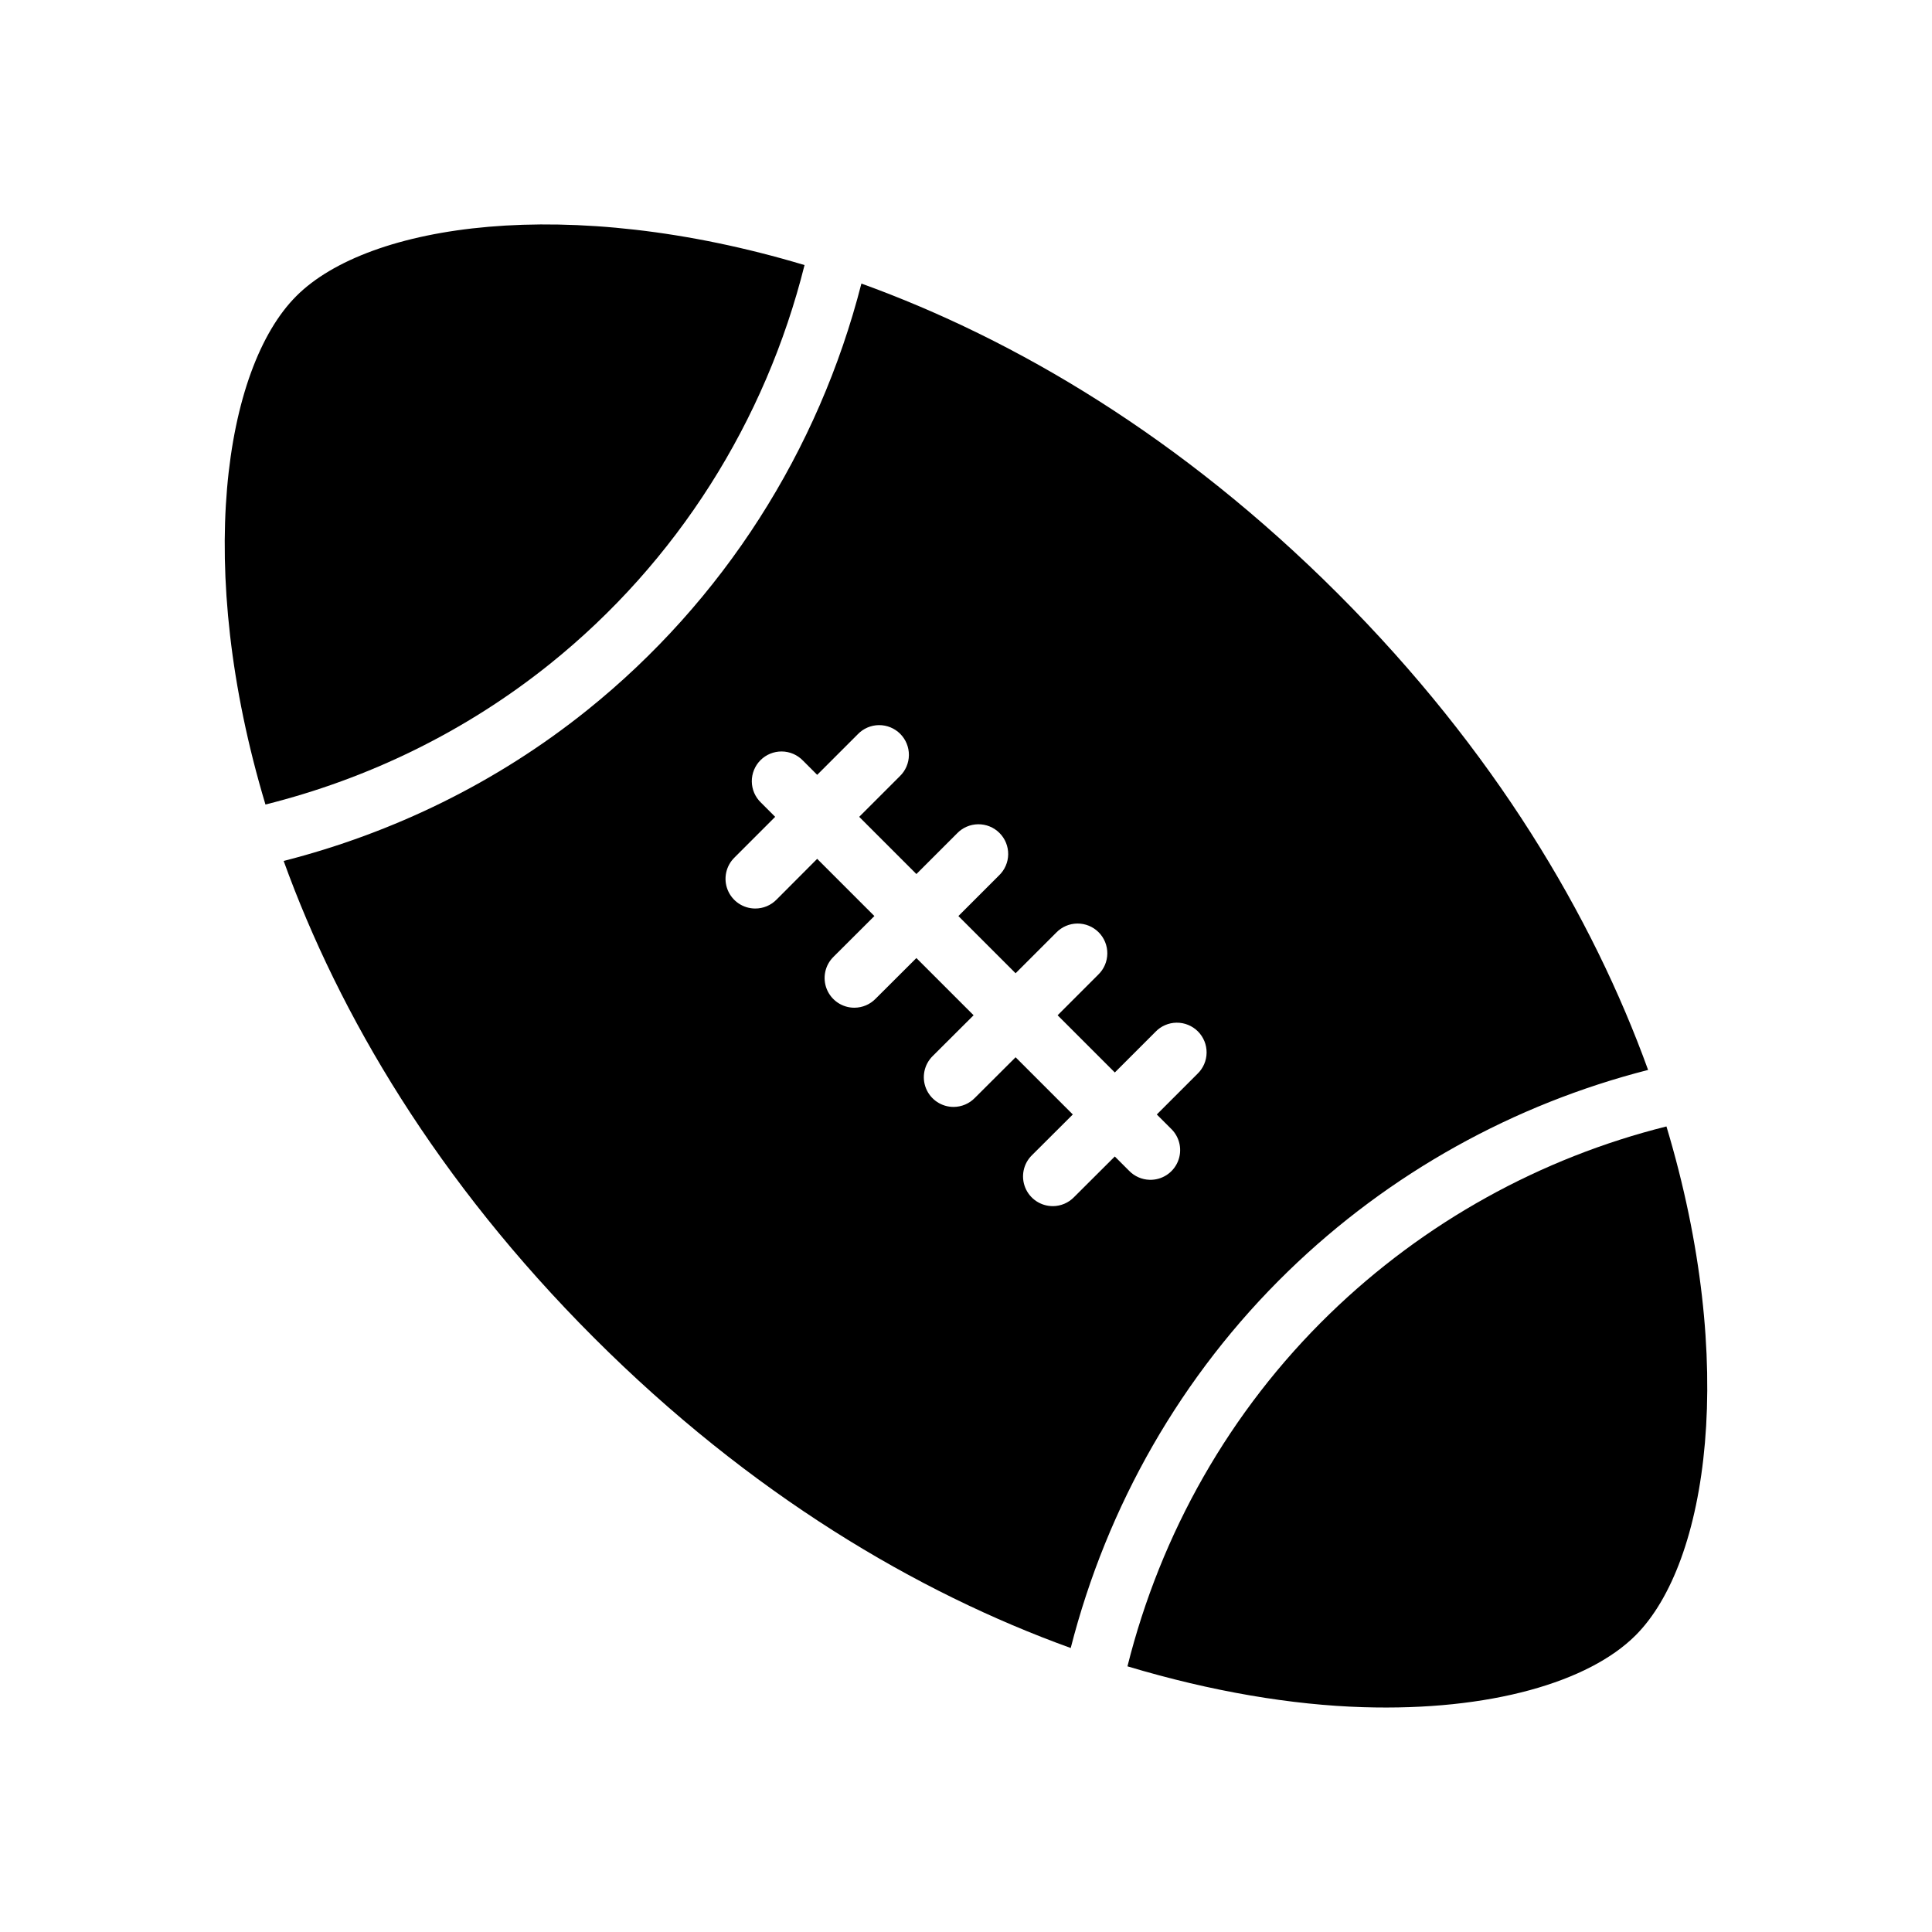
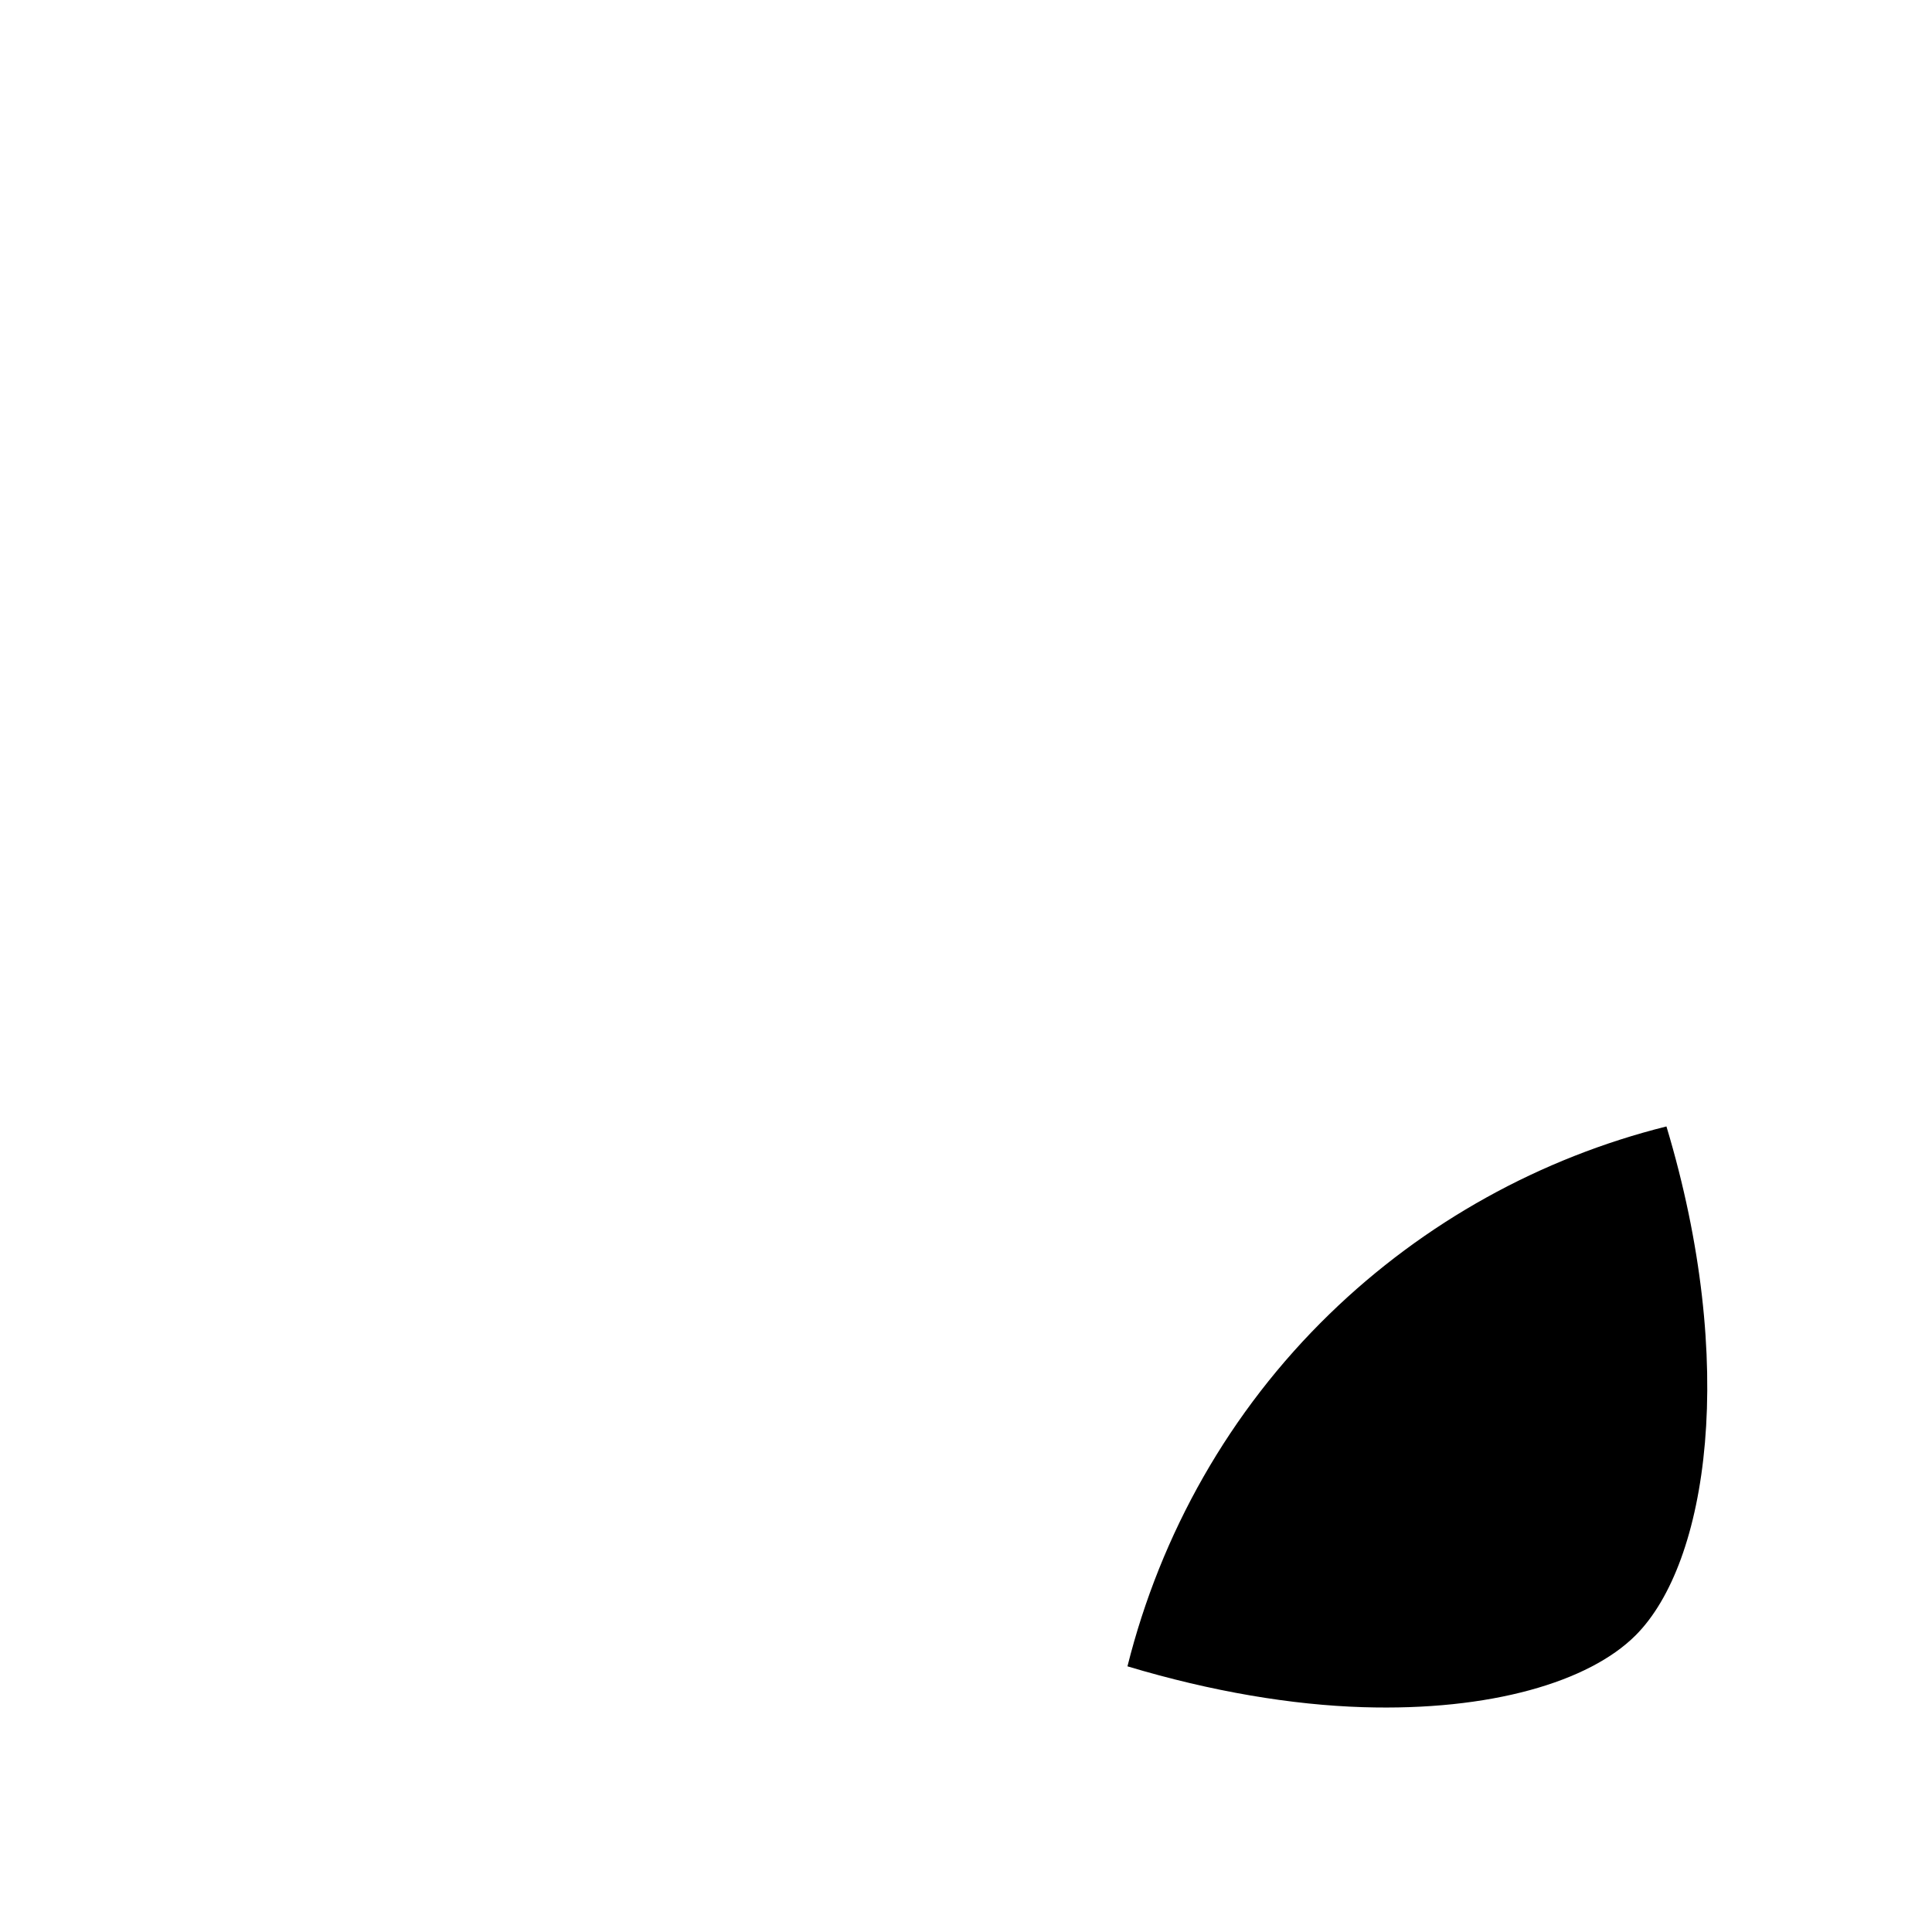
<svg xmlns="http://www.w3.org/2000/svg" fill="#000000" width="800px" height="800px" version="1.1" viewBox="144 144 512 512">
  <g>
    <path d="m505.21 596.42c-18.777-0.582-39.996-4.094-62.422-10.824 8.801-35.16 27.039-67.629 53.566-93.387 25.121-24.391 56-41.367 89.27-49.691 18.918 62.867 11.016 115.68-8.18 134.87-12.324 12.324-38.453 20.078-72.23 19.031z" />
-     <path d="m427.75 580.74c-40.77-14.73-84.871-40.746-126.35-82.227-41.488-41.488-67.496-85.574-82.227-126.35 29.02-7.414 56.512-20.762 80.379-39.914 36.164-29.016 61.406-68.859 72.727-113.1 40.758 14.73 84.824 40.727 126.29 82.195 41.434 41.434 67.457 85.465 82.195 126.2-35.543 9.082-68.52 27.266-95.387 53.352-28.387 27.566-48.02 62.262-57.625 99.844zm-4.734-117.1c2.121-0.008 4.152-0.871 5.625-2.398l10.793-10.762 3.781 3.781c1.426 1.473 3.367 2.336 5.414 2.398 3.254 0.105 6.234-1.805 7.5-4.801 1.27-3 0.562-6.469-1.781-8.727l-3.785-3.781 10.766-10.766c1.531-1.465 2.41-3.484 2.434-5.602s-0.809-4.156-2.309-5.656c-1.496-1.496-3.535-2.328-5.652-2.305-2.121 0.023-4.141 0.902-5.602 2.434l-10.762 10.762-15.16-15.16 10.762-10.762c1.523-1.469 2.391-3.484 2.41-5.598s-0.809-4.148-2.305-5.641c-1.492-1.496-3.527-2.328-5.641-2.309-2.113 0.02-4.133 0.891-5.598 2.414l-10.762 10.762-15.16-15.16 10.762-10.762c1.531-1.465 2.41-3.484 2.434-5.602 0.023-2.121-0.809-4.16-2.309-5.656-1.496-1.5-3.535-2.328-5.652-2.305-2.121 0.023-4.141 0.898-5.602 2.43l-10.762 10.762-15.16-15.16 10.762-10.762c1.52-1.465 2.391-3.481 2.41-5.598 0.02-2.113-0.812-4.144-2.305-5.641-1.496-1.492-3.527-2.324-5.644-2.305-2.113 0.02-4.129 0.891-5.594 2.414l-10.762 10.762-3.781-3.785h-0.004c-1.465-1.52-3.481-2.391-5.594-2.41-2.117-0.02-4.148 0.812-5.644 2.305-1.492 1.496-2.324 3.531-2.305 5.644 0.02 2.113 0.891 4.129 2.414 5.594l3.781 3.781-10.762 10.762v0.004c-2.305 2.231-3.027 5.637-1.824 8.609s4.09 4.922 7.297 4.922c2.129 0.008 4.168-0.848 5.656-2.371l10.762-10.793 15.16 15.16-10.793 10.762h0.004c-2.312 2.234-3.031 5.648-1.82 8.625 1.211 2.977 4.109 4.918 7.324 4.906 2.121-0.008 4.148-0.871 5.625-2.398l10.793-10.762 15.16 15.16-10.793 10.762c-2.309 2.234-3.027 5.648-1.816 8.625 1.211 2.973 4.109 4.914 7.32 4.906 2.121-0.012 4.152-0.875 5.629-2.398l10.793-10.762 15.16 15.16-10.793 10.762c-2.309 2.234-3.027 5.644-1.816 8.621 1.211 2.977 4.106 4.918 7.32 4.906z" />
-     <path d="m214.35 357.21c-18.871-62.812-11.004-115.57 8.18-134.75 19.172-19.176 71.91-27.051 134.68-8.211-10.34 41.352-33.746 78.637-67.496 105.72-22.367 17.945-48.148 30.434-75.367 37.238z" />
  </g>
</svg>